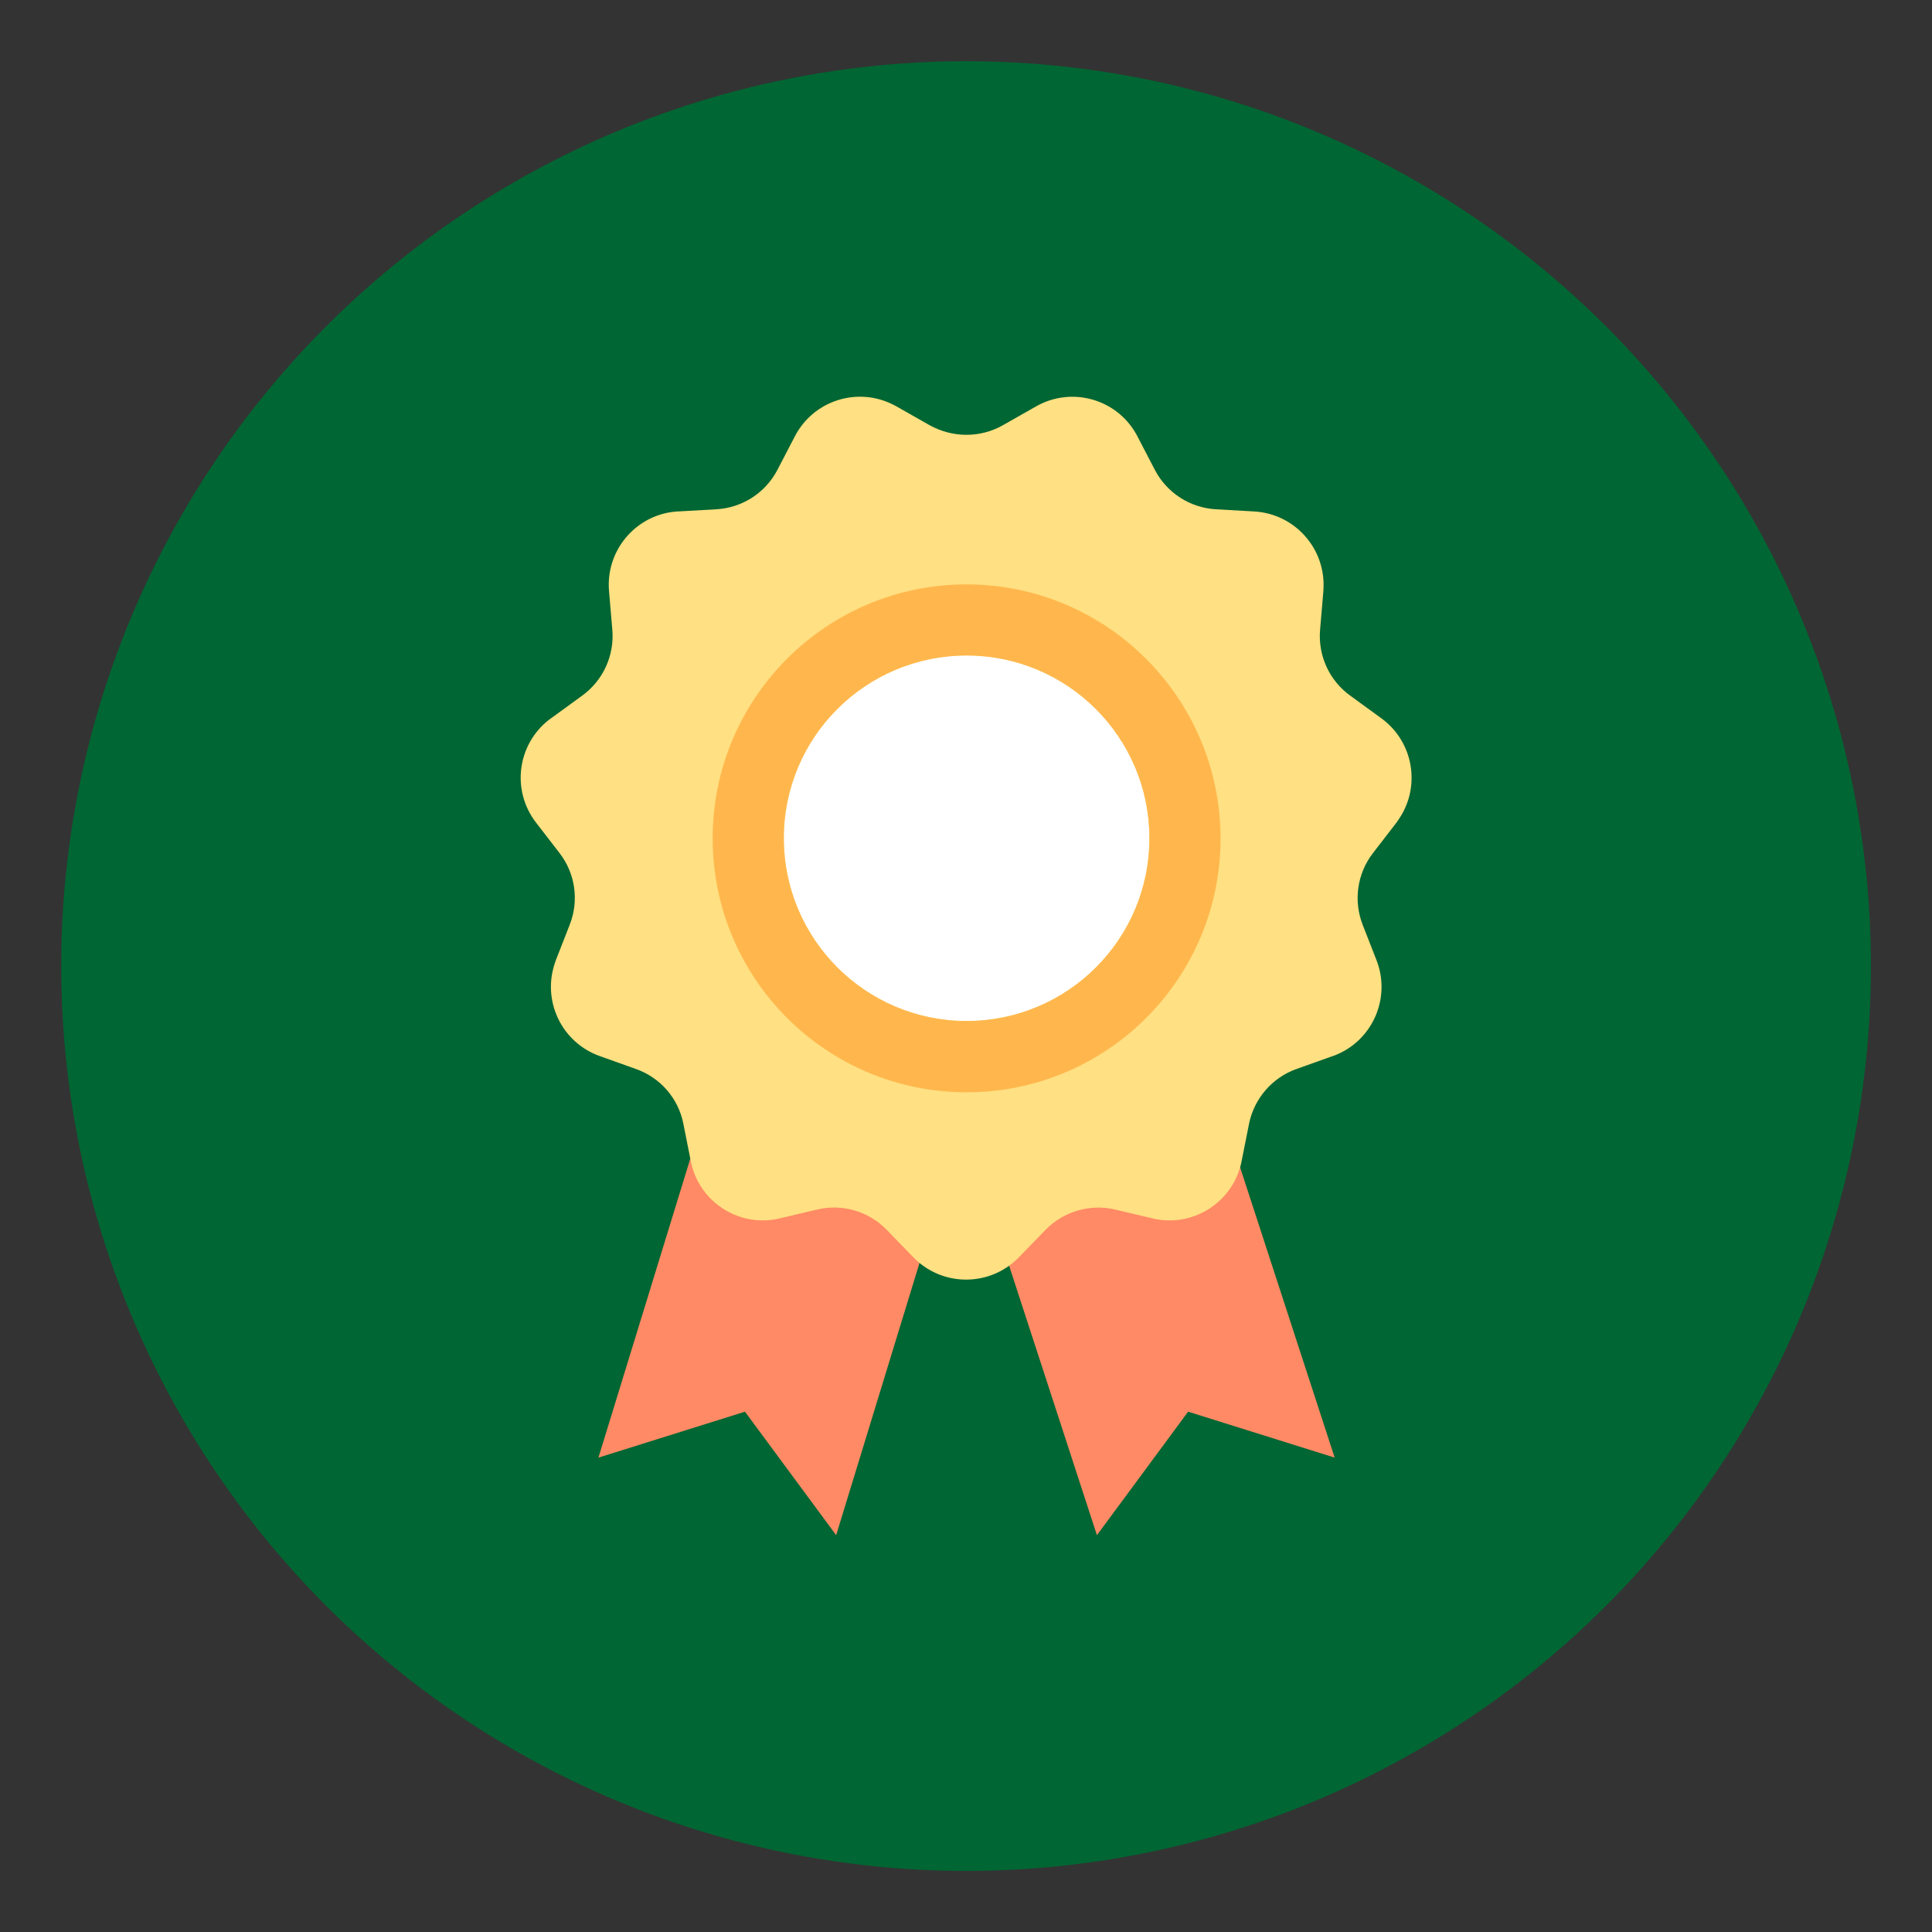
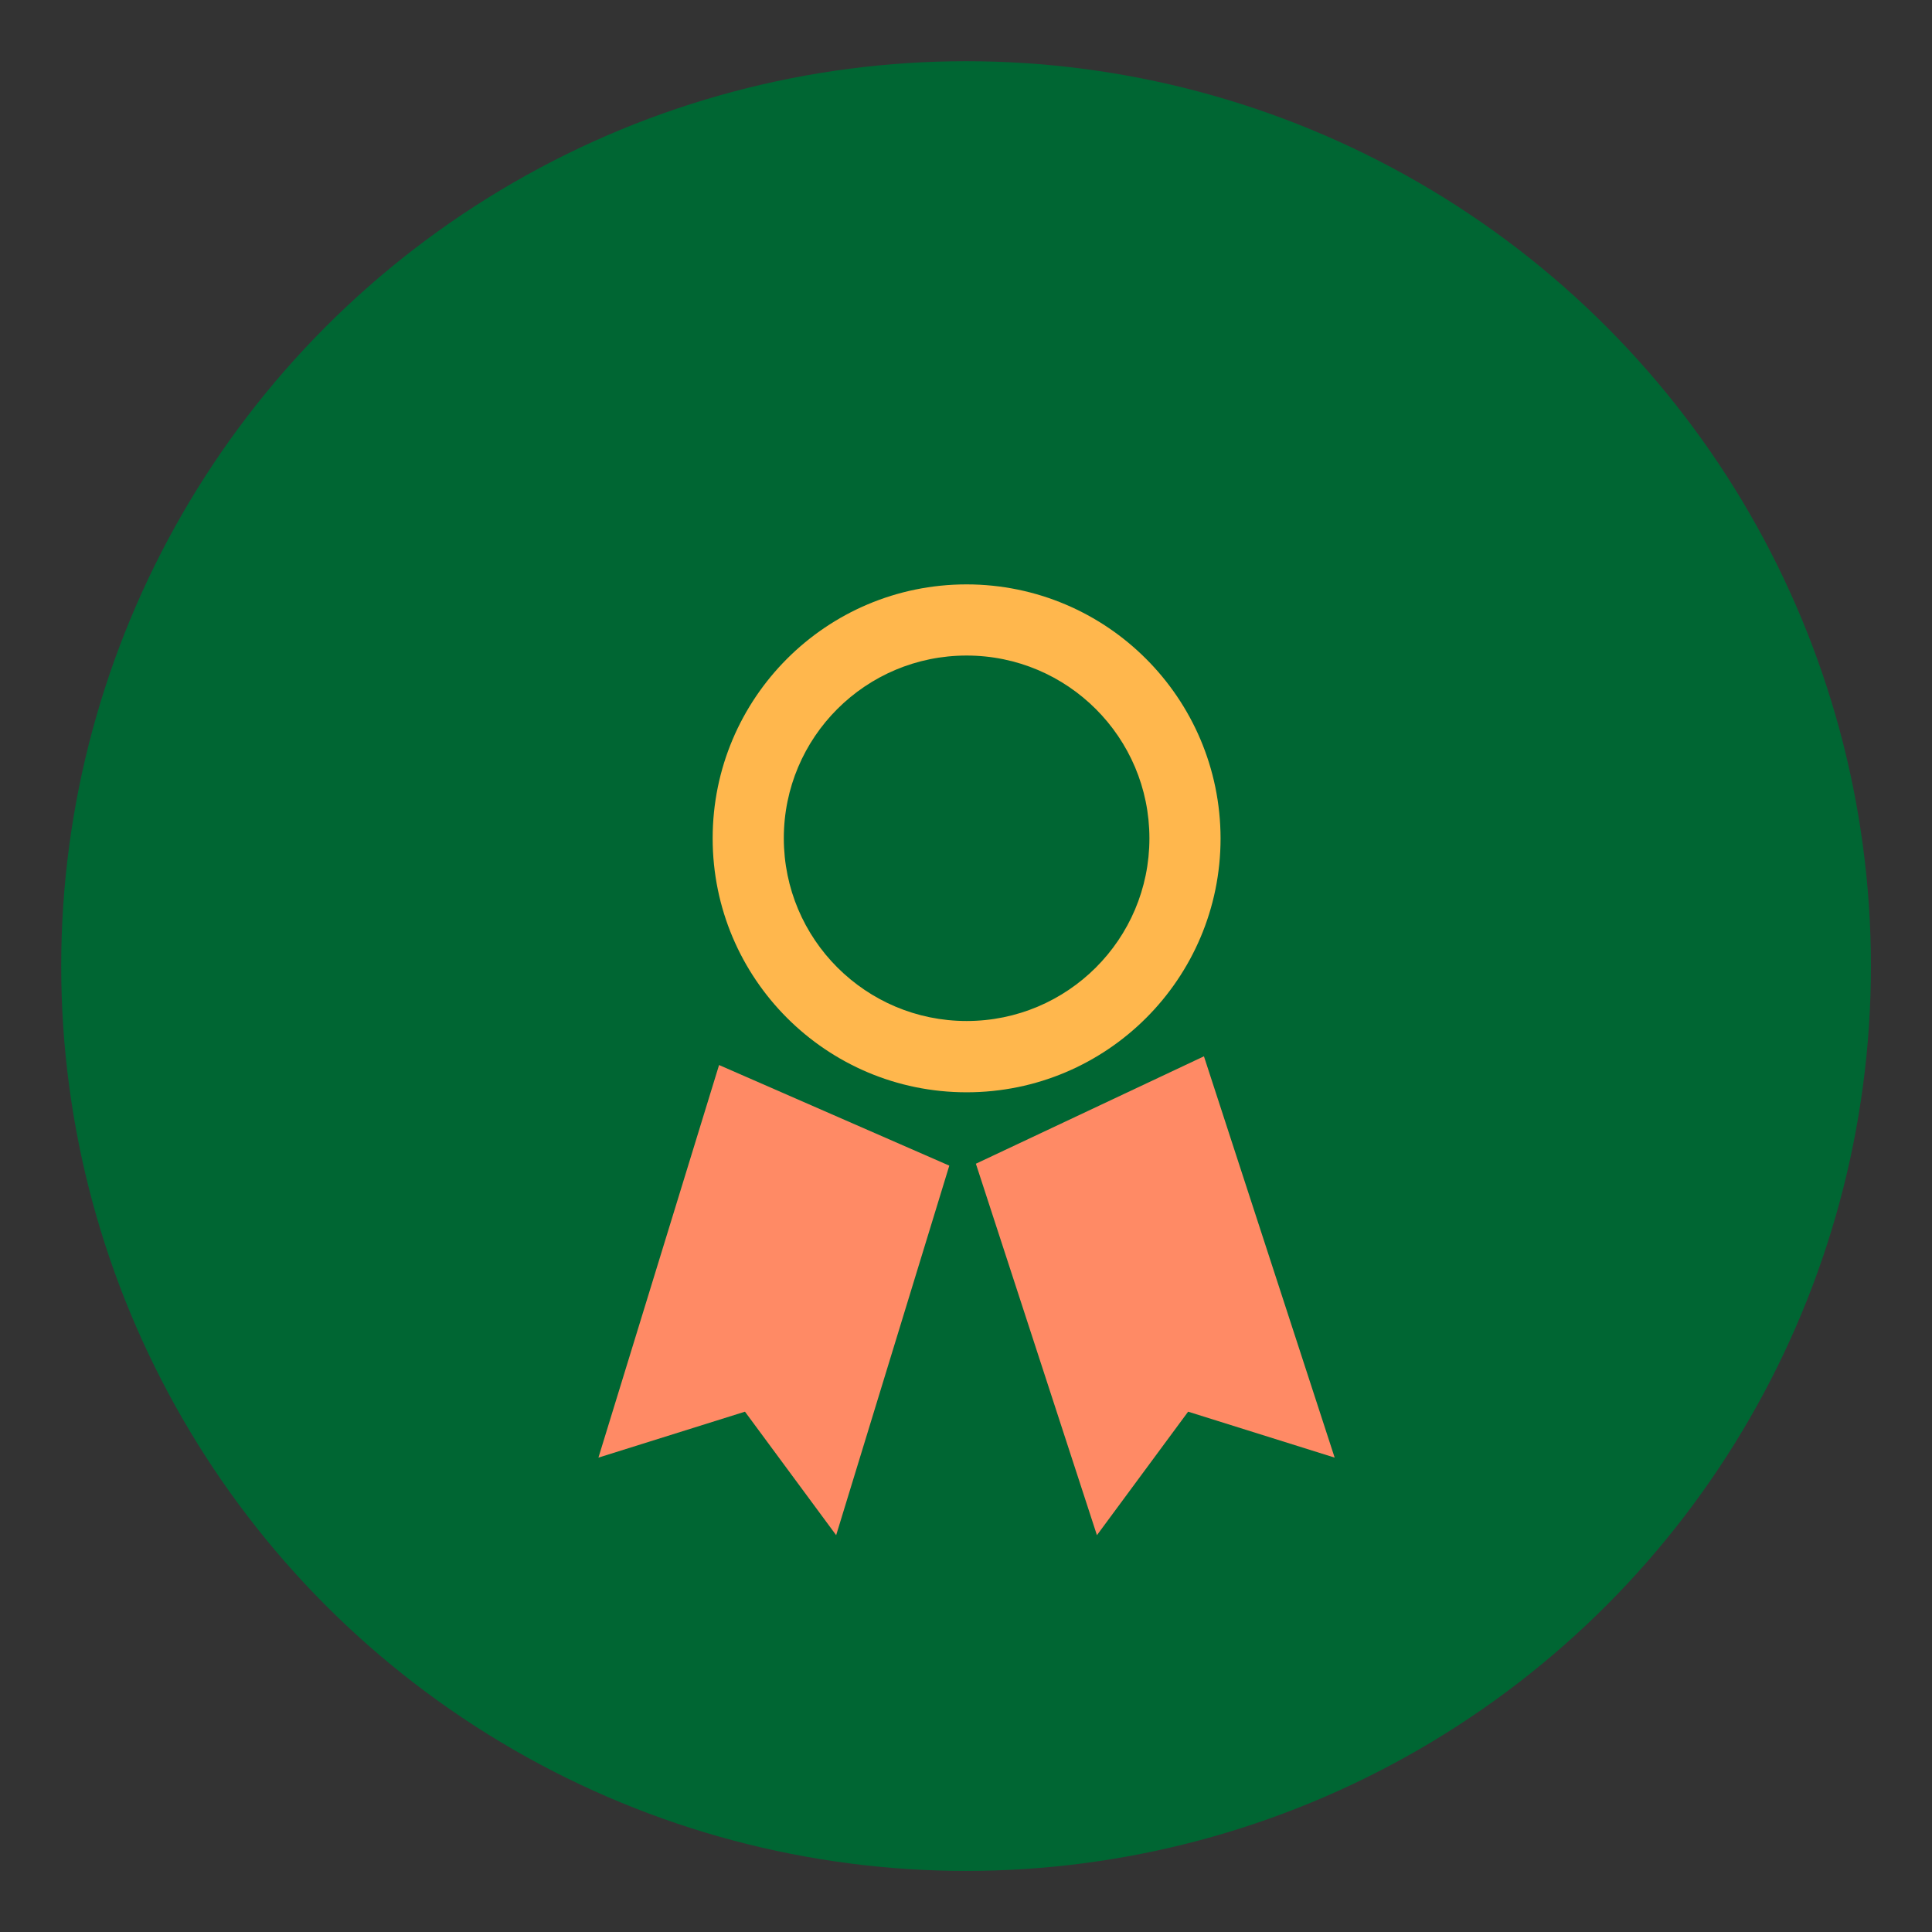
<svg xmlns="http://www.w3.org/2000/svg" version="1.1" id="Layer_1" x="0px" y="0px" viewBox="0 0 1417.3 1417.3" style="enable-background:new 0 0 1417.3 1417.3;" xml:space="preserve">
  <rect x="0" y="0" width="1417.3" height="1417.3" fill="#333333" stroke="none" />
  <style type="text/css"> .st0{fill:#006633;} .st1{fill:#FF8A65;} .st2{fill:#FFE082;} .st3{fill:#FFFFFF;} .st4{fill:#FFB74D;} </style>
  <circle class="st0" cx="708.7" cy="708.7" r="663.8" />
  <g id="SvgjsG1008">
    <path class="st1" d="M883.2,774.9l95.9,294.4l-107.5-33.7l-66.9,90.6l-88.8-272.5 M527.5,781.3l-88.5,288l107.5-33.7l66.9,90.6 l83-271.1" />
-     <path class="st2" d="M735.6,312l24.5-13.9c25.9-14.7,58.8-5.6,73.4,20.3c0.3,0.5,0.5,1,0.8,1.5l13,25c8.8,16.7,25.7,27.6,44.6,28.7 l28.2,1.6c29.7,1.7,52.4,27.1,50.8,56.8c0,0.6-0.1,1.3-0.1,1.9l-2.4,28.1c-1.6,18.8,6.7,37.2,22.1,48.3l22.8,16.6 c24.1,17.5,29.4,51.2,12,75.3c-0.3,0.4-0.6,0.8-0.9,1.3l-17.2,22.3c-11.6,15-14.4,34.9-7.6,52.5l10.2,26.1 c10.8,27.7-2.9,59-30.6,69.8c-0.5,0.2-1,0.4-1.5,0.5l-26.6,9.5c-17.8,6.3-31,21.6-34.8,40.1l-5.5,27.7 c-5.9,29.2-34.3,48.1-63.5,42.2c-0.6-0.1-1.2-0.3-1.8-0.4l-27.5-6.5c-18.4-4.3-37.8,1.4-51,14.9l-19.6,20.2 c-20.7,21.3-54.9,21.8-76.2,1.1c-0.4-0.4-0.7-0.7-1.1-1.1l-19.6-20.2c-13.2-13.6-32.5-19.3-51-14.9l-27.5,6.5 c-29,6.9-58-11.1-64.8-40c-0.1-0.6-0.3-1.2-0.4-1.8l-5.5-27.7c-3.7-18.6-16.9-33.8-34.8-40.1l-26.6-9.5c-28-10-42.6-40.8-32.6-68.9 c0.2-0.5,0.4-1,0.5-1.5l10.2-26.1c6.9-17.6,4-37.6-7.6-52.5l-17.2-22.3c-18.2-23.6-13.8-57.4,9.8-75.6c0.4-0.3,0.8-0.6,1.3-0.9 l22.8-16.6c15.3-11.1,23.7-29.4,22.1-48.3l-2.4-28.1c-2.7-29.6,19.1-55.9,48.7-58.6c0.6-0.1,1.2-0.1,1.9-0.1l28.2-1.6 c18.9-1.1,35.8-12,44.6-28.7l13-25c13.8-26.4,46.4-36.5,72.7-22.7c0.6,0.3,1.1,0.6,1.7,0.9l24.5,13.9 C699,321.3,719.1,321.3,735.6,312L735.6,312z" />
-     <circle class="st3" cx="709.1" cy="614.9" r="134.1" />
    <path class="st4" d="M709.1,480.9c74,0,134.1,60,134.1,134.1s-60.1,134-134.1,134S575,689,575,614.9S635,480.9,709.1,480.9 L709.1,480.9 M709.1,428.7c-102.9,0-186.3,83.4-186.3,186.3s83.4,186.3,186.3,186.3S895.4,717.9,895.4,615 C895.2,512.1,811.9,428.8,709.1,428.7z" />
  </g>
</svg>